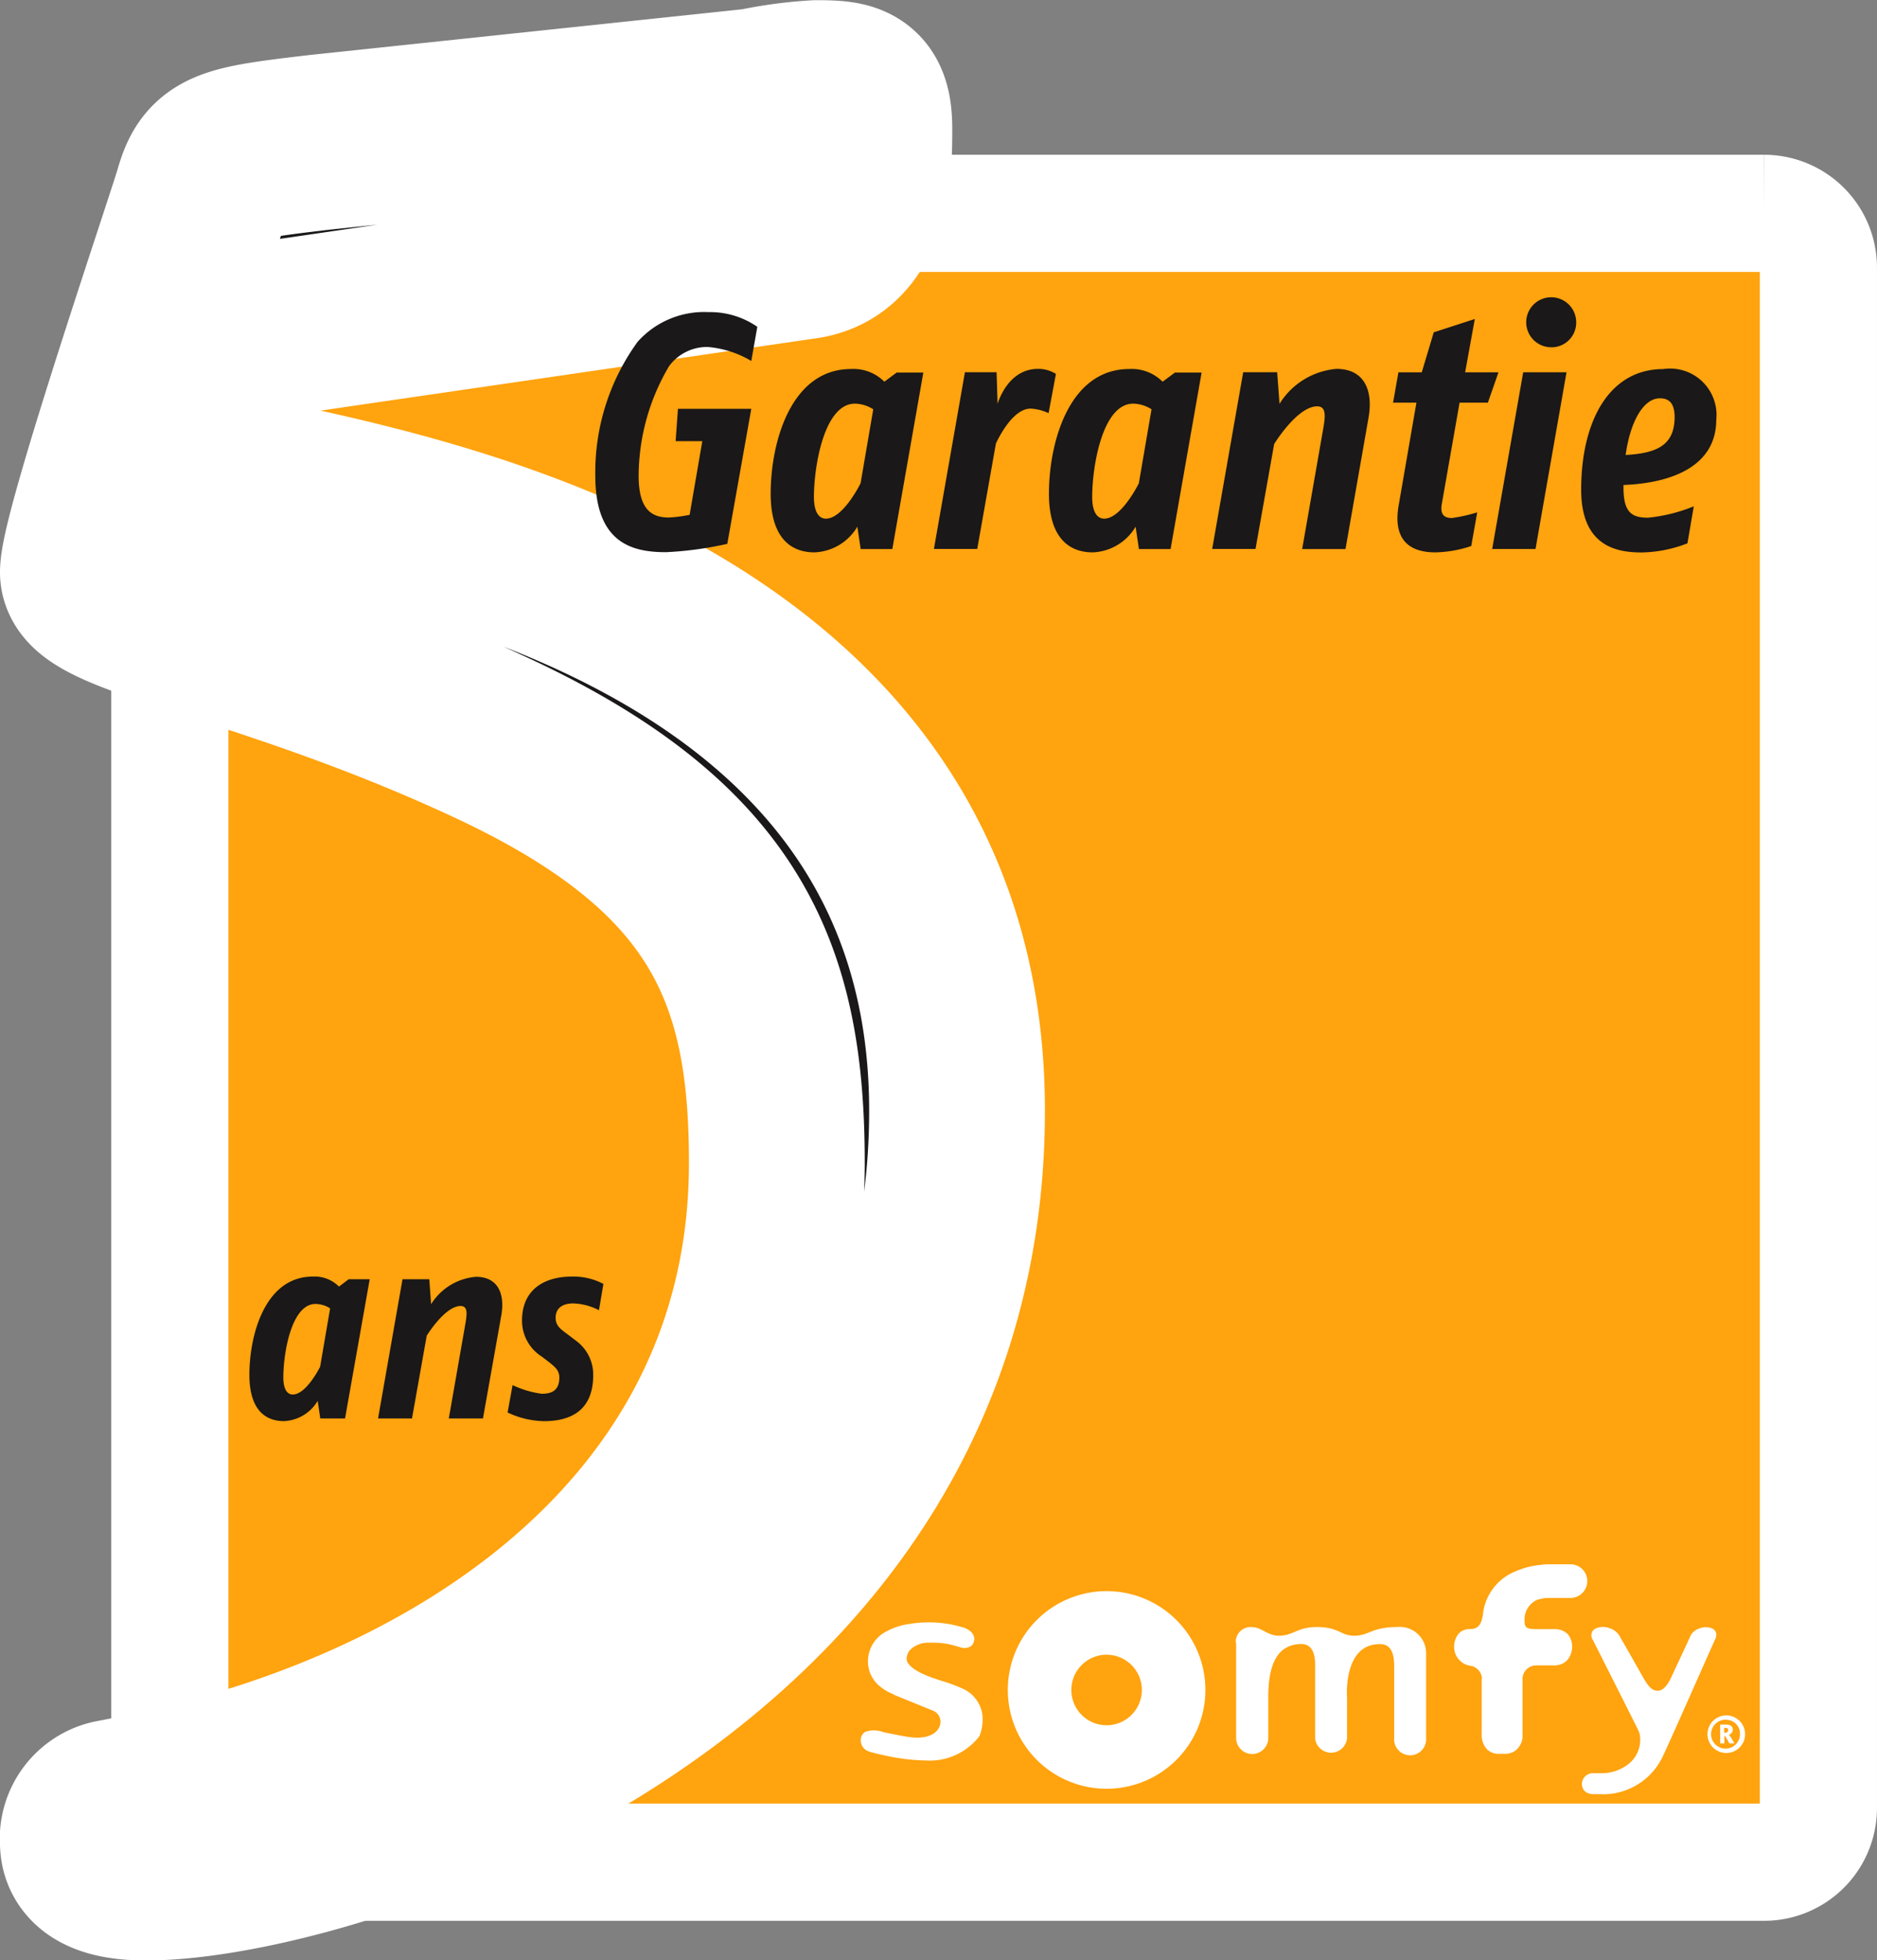
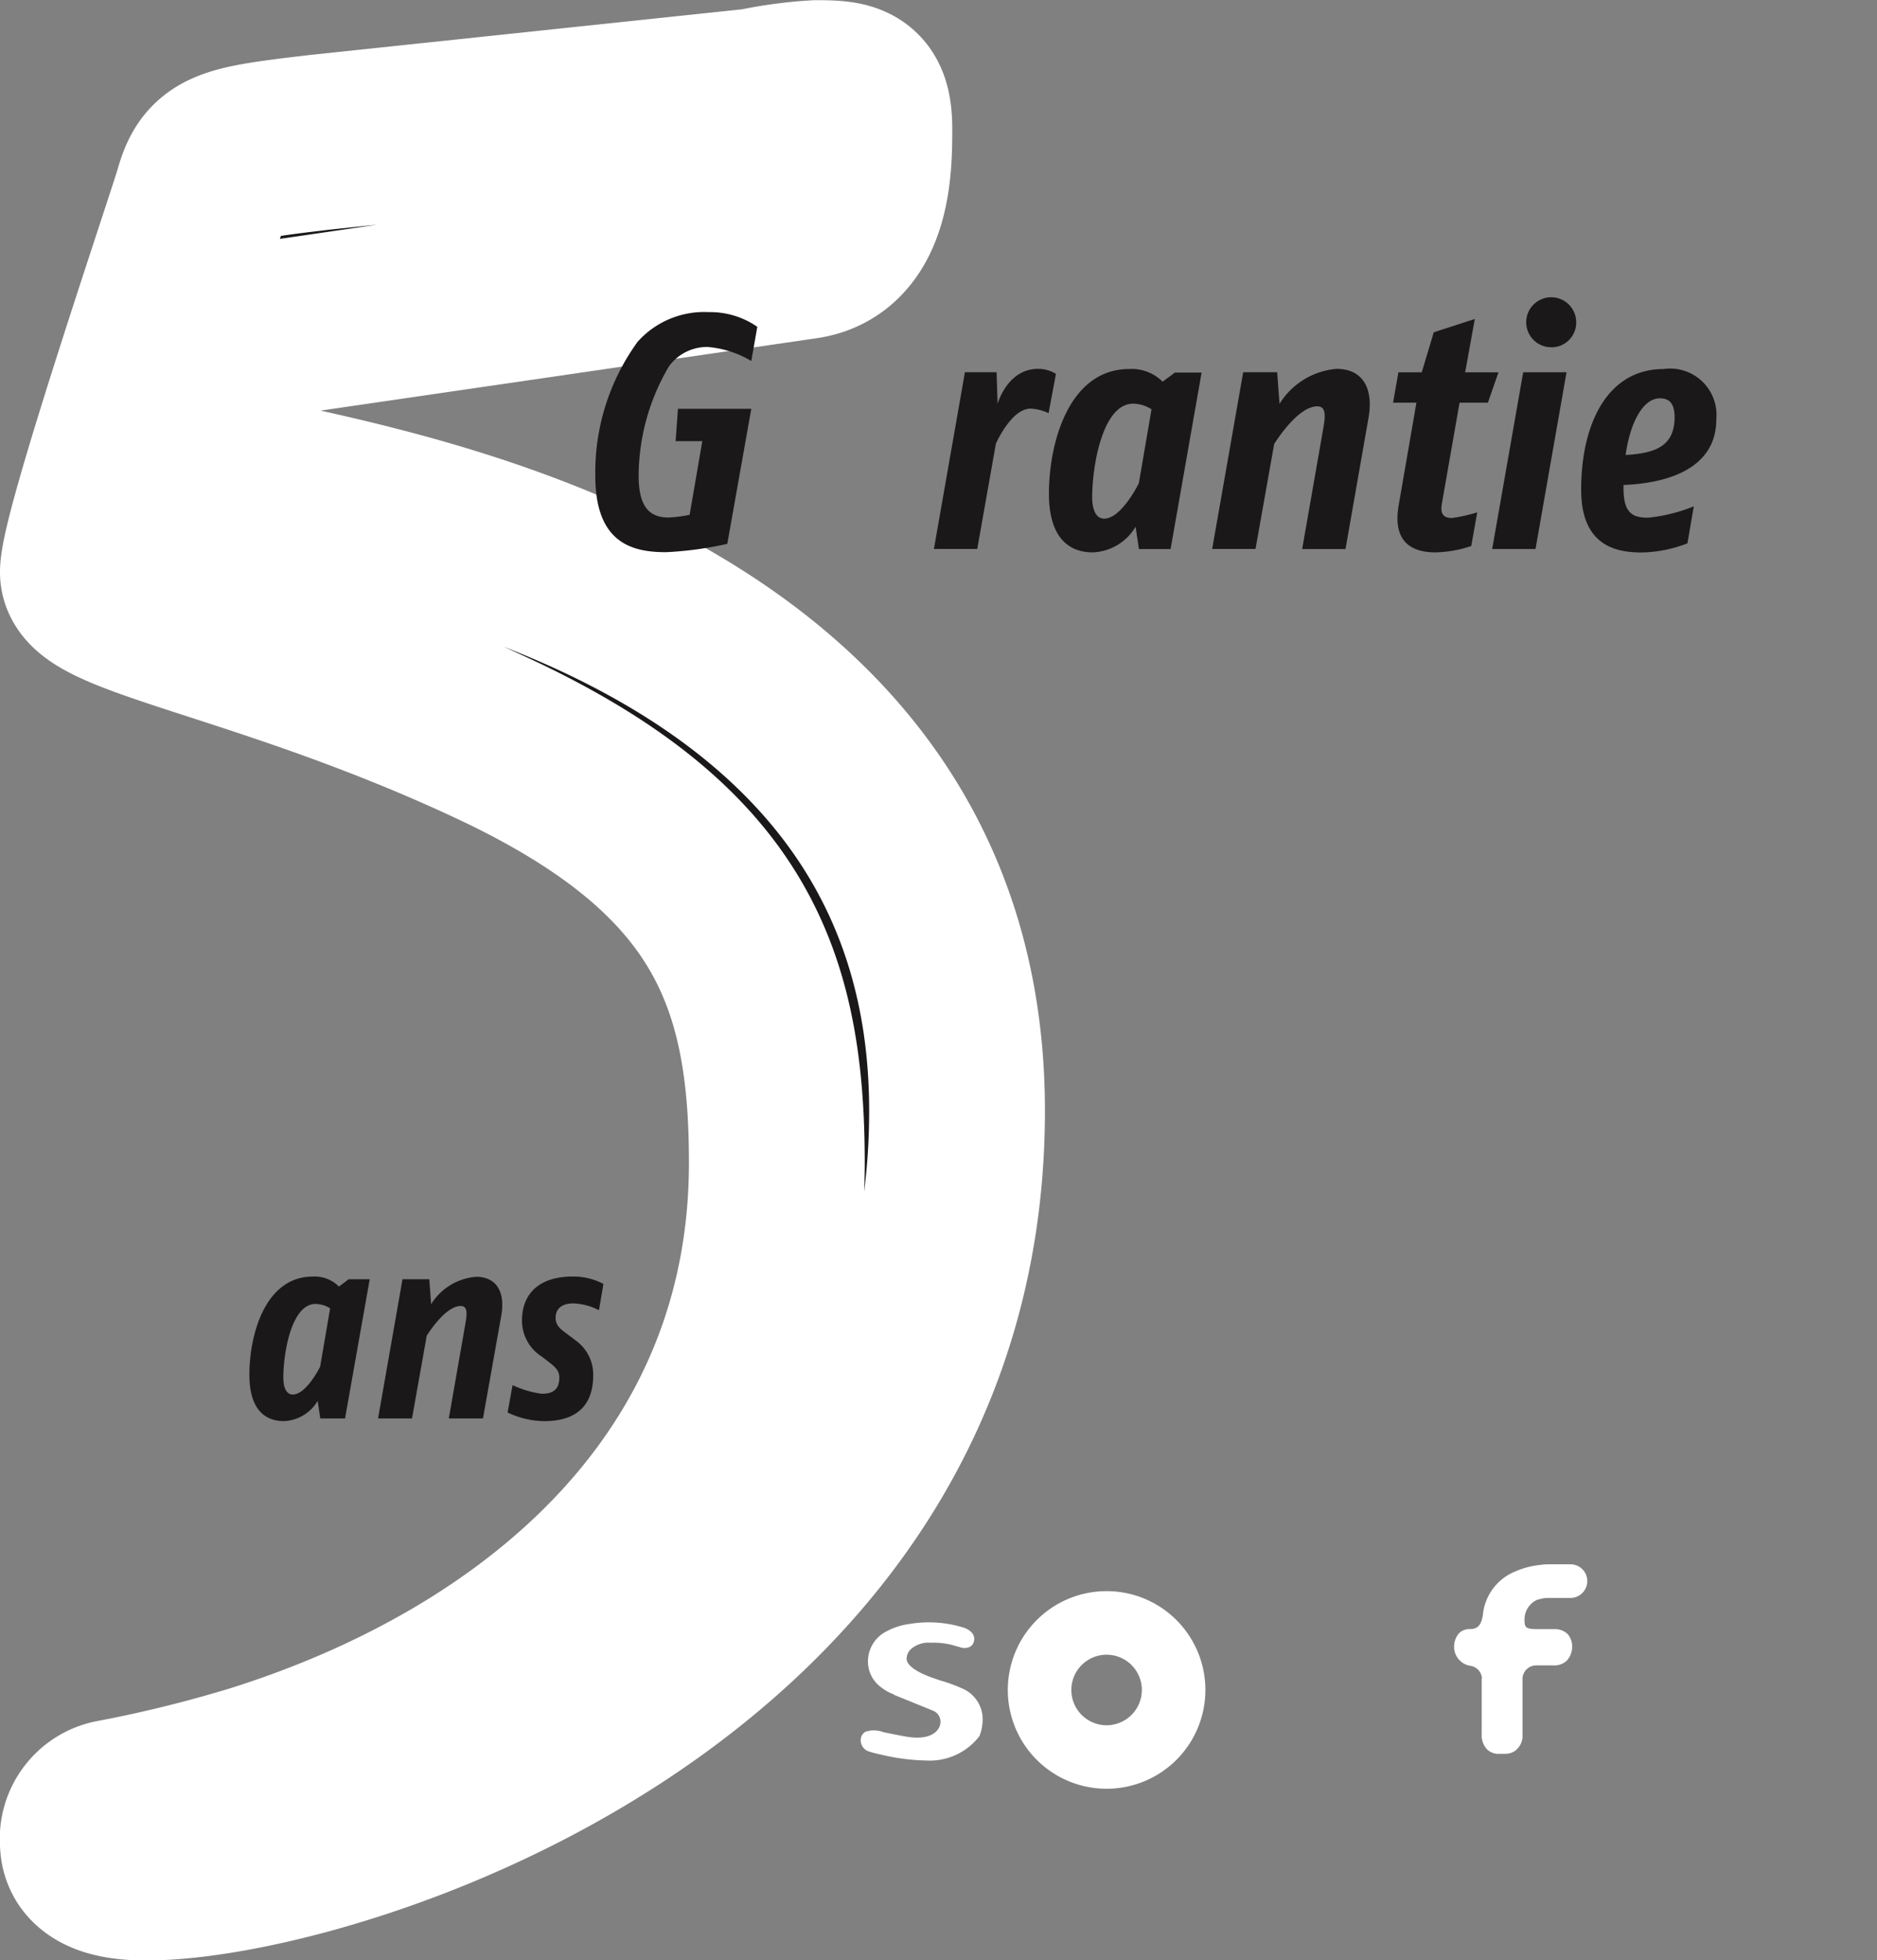
<svg xmlns="http://www.w3.org/2000/svg" width="41.153" height="42.969" viewBox="0 0 41.153 42.969">
  <rect x="0" y="0" width="41.153" height="42.969" fill="#808080" stroke="none" />
  <defs>
    <style>.a{fill:#ffa30e;stroke-width:2.569px;}.a,.b{stroke:#fff;}.b,.d{fill:#1a1818;}.b{stroke-width:3.854px;}.c{fill:#fff;}</style>
  </defs>
  <g transform="translate(1.927 1.927)">
-     <path class="a" d="M358.07,192.021a1.19,1.19,0,0,1-1.187,1.186h-33.77a1.19,1.19,0,0,1-1.187-1.186V158.25a1.19,1.19,0,0,1,1.187-1.186h33.77a1.19,1.19,0,0,1,1.187,1.186v33.771Z" transform="translate(-320.129 -154.314)" />
    <g transform="translate(0 0)">
      <path class="b" d="M311.842,145.474a1.822,1.822,0,0,0-.115.715c0,.776,16.731,1.252,16.731,14.132,0,12.462-13.769,16.7-17.778,16.7-.987,0-1.278-.3-1.278-.656a.7.7,0,0,1,.582-.775,29.493,29.493,0,0,0,3.136-.776c6.042-1.906,11.387-6.26,11.387-13.355,0-4.055-1.045-6.8-5.983-9.183-5-2.386-9.122-2.922-9.122-3.757s2.208-7.335,2.5-8.288c.232-.836.523-.895,2.556-1.134l9.585-1.013a8.933,8.933,0,0,1,1.337-.179c.755,0,1.046.06,1.046.894,0,.775,0,2.5-1.337,2.684l-11.851,1.729c-.755.12-.813.477-.929.895Z" transform="translate(-309.402 -137.901)" />
    </g>
    <g transform="translate(16.947 32.355)">
      <g transform="translate(0 0)">
        <g transform="translate(12.999)">
          <path class="c" d="M518.661,365.845c0,.008,0,.8,0,1.213a.458.458,0,0,0,.116.338.362.362,0,0,0,.235.1h.179a.383.383,0,0,0,.2-.065.414.414,0,0,0,.165-.371v-1.226l0,.009,0,0v0a.3.3,0,0,1,.3-.286h.38a.394.394,0,0,0,.293-.107.451.451,0,0,0,.115-.3v0m0,0h0a.415.415,0,0,0-.1-.282.4.4,0,0,0-.294-.106h-.387c-.263,0-.263-.06-.263-.219a.47.47,0,0,1,.267-.419.8.8,0,0,1,.272-.046h.468a.368.368,0,0,0,.353-.263.328.328,0,0,0,.016-.106.368.368,0,0,0-.369-.368h-.446c-.061,0-.128,0-.2.012a1.818,1.818,0,0,0-.556.141,1.147,1.147,0,0,0-.715.926l0,.01c-.033.214-.089.331-.293.331a.316.316,0,0,0-.241.1.45.45,0,0,0-.1.286h0a.421.421,0,0,0,.337.416.3.3,0,0,1,.275.294v.009" transform="translate(-518.048 -363.333)" />
        </g>
        <g transform="translate(18.567 3.322)">
-           <path class="c" d="M557.254,387.3a.412.412,0,0,1,0-.824.412.412,0,1,1,0,.824Zm0-.729a.317.317,0,1,0,.3.316A.3.3,0,0,0,557.254,386.573Zm.067.518c-.056-.1-.088-.162-.1-.162h-.009v.162h-.092v-.411h.138c.091,0,.14.049.14.113a.123.123,0,0,1-.093.112h0c.02,0,.078.1.126.186Zm-.1-.341h-.014v.108h.013c.042,0,.076-.016.076-.058S557.271,386.75,557.223,386.75Z" transform="translate(-556.846 -386.478)" />
-         </g>
+           </g>
        <g transform="translate(0 1.293)">
          <path class="c" d="M428.2,373.918l.338.137.523.213a.261.261,0,0,1,.154.312c-.044.166-.243.323-.669.267-.171-.023-.566-.107-.57-.108h0a.592.592,0,0,0-.395-.01.2.2,0,0,0-.1.133.257.257,0,0,0,.175.3,2.249,2.249,0,0,0,.244.064l.061.014a4.558,4.558,0,0,0,.934.119,1.375,1.375,0,0,0,1.184-.535.994.994,0,0,0,.064-.465.742.742,0,0,0-.393-.556,3.615,3.615,0,0,0-.537-.2c-.115-.039-.222-.075-.279-.1-.379-.154-.446-.292-.452-.36a.3.3,0,0,1,.082-.214.58.58,0,0,1,.447-.15,1.609,1.609,0,0,1,.561.075l.076.021a.285.285,0,0,0,.229-.011.192.192,0,0,0,.084-.134c.009-.041.018-.186-.208-.276a2.563,2.563,0,0,0-1.211-.087,1.467,1.467,0,0,0-.494.158.738.738,0,0,0-.414.683.7.7,0,0,0,.287.546,1.046,1.046,0,0,0,.278.156" transform="translate(-427.478 -372.344)" />
        </g>
        <path class="c" d="M452.092,367.486a2.166,2.166,0,1,0,2.166,2.167A2.166,2.166,0,0,0,452.092,367.486Zm0,2.94a.773.773,0,1,1,.773-.773A.774.774,0,0,1,452.092,370.426Z" transform="translate(-446.704 -366.89)" />
        <g transform="translate(8.228 1.383)">
-           <path class="c" d="M484.809,373.315V375.4h0a.352.352,0,0,0,.333.352h.038a.353.353,0,0,0,.334-.348v-.9c0-.524.1-1.162.727-1.162.323,0,.3.41.3.522v1.551h0a.352.352,0,0,0,.7-.012v-.877s-.1-1.2.733-1.182c.3.005.3.349.3.521v1.533h0v.005a.351.351,0,1,0,.7,0V373.52a.576.576,0,0,0-.631-.551c-.564,0-.623.191-.944.191-.3,0-.33-.191-.823-.191-.428,0-.514.191-.831.191-.248,0-.382-.19-.592-.19a.326.326,0,0,0-.352.345" transform="translate(-484.809 -372.969)" />
-         </g>
+           </g>
        <g transform="translate(15.81 1.381)">
-           <path class="c" d="M538.457,373.156a.388.388,0,0,0-.231-.176.392.392,0,0,0-.292.009.162.162,0,0,0-.081.219m0,0a.011.011,0,0,0,0,.007l0-.006a.125.125,0,0,0,.015.028h0c.11.217.944,1.869,1,1.988a.427.427,0,0,1,.04.185.675.675,0,0,1-.284.571.944.944,0,0,1-.571.181h-.182a.242.242,0,0,0-.241.229c0,.144.1.231.258.231h.163a1.346,1.346,0,0,0,.492-.07,1.443,1.443,0,0,0,.837-.711c.057-.105.552-1.22.912-2.033l.275-.617.006-.013-.01-.011,0,.024a.152.152,0,0,0,.008-.109.157.157,0,0,0-.082-.091.358.358,0,0,0-.267-.008.354.354,0,0,0-.217.173l.005-.009,0,0,0,.005c0,.008-.412.889-.442.951-.08.159-.177.251-.265.251s-.168-.012-.316-.265c-.011-.021-.459-.811-.531-.932l0-.009" transform="translate(-537.631 -372.956)" />
-         </g>
+           </g>
      </g>
    </g>
    <g transform="translate(11.125 4.59)">
      <g transform="translate(0 0.329)">
        <path class="d" d="M390.336,173.241a2.215,2.215,0,0,0-.957-.307,1.033,1.033,0,0,0-.848.424,4.758,4.758,0,0,0-.665,2.4c0,.782.322.914.665.914a2.992,2.992,0,0,0,.453-.059l.278-1.615h-.585l.051-.709h1.608l-.526,2.96a7.709,7.709,0,0,1-1.345.183c-.731,0-1.549-.19-1.549-1.674a4.872,4.872,0,0,1,.928-2.938,1.954,1.954,0,0,1,1.557-.65,1.813,1.813,0,0,1,1.067.322Z" transform="translate(-386.916 -172.174)" />
      </g>
      <g transform="translate(3.844 1.571)">
-         <path class="d" d="M416.37,184.778h-.694l-.073-.49a1.141,1.141,0,0,1-.943.563c-.431,0-.957-.226-.957-1.286,0-1.133.446-2.733,1.761-2.733a.955.955,0,0,1,.731.278l.27-.2h.585Zm-.819-3.187c-.68,0-.9,1.389-.9,2.046,0,.329.11.475.263.475.38,0,.76-.775.76-.775l.278-1.622A.768.768,0,0,0,415.551,181.591Z" transform="translate(-413.702 -180.831)" />
        <path class="d" d="M441.161,181.8a1.04,1.04,0,0,0-.395-.1c-.424,0-.76.767-.76.767l-.409,2.309h-.95l.68-3.874h.694l.022.694s.212-.767.884-.767a.727.727,0,0,1,.395.11Z" transform="translate(-435.067 -180.831)" />
        <path class="d" d="M458.876,184.778h-.694l-.073-.49a1.141,1.141,0,0,1-.943.563c-.431,0-.957-.226-.957-1.286,0-1.133.446-2.733,1.761-2.733a.955.955,0,0,1,.731.278l.27-.2h.585Zm-.819-3.187c-.68,0-.9,1.389-.9,2.046,0,.329.11.475.263.475.38,0,.76-.775.76-.775l.278-1.622A.768.768,0,0,0,458.057,181.591Z" transform="translate(-450.107 -180.831)" />
      </g>
      <g transform="translate(13.525 1.571)">
        <path class="d" d="M484.076,184.778h-.95l.468-2.675c.044-.263.051-.453-.139-.453-.438,0-.943.826-.943.826l-.409,2.3h-.95l.68-3.874h.745l.051.694a1.628,1.628,0,0,1,1.25-.767c.607,0,.811.468.7,1.082Z" transform="translate(-481.153 -180.831)" />
      </g>
      <g transform="translate(17.487 0.475)">
        <path class="d" d="M510.837,175.027h-.621l-.387,2.207c-.037.2.007.322.219.322a3.459,3.459,0,0,0,.555-.124l-.131.738a2.61,2.61,0,0,1-.789.139c-.628,0-.928-.336-.8-1.045l.387-2.237h-.512l.117-.665h.512l.263-.877.9-.292-.212,1.169h.731Z" transform="translate(-508.754 -173.193)" />
      </g>
      <g transform="translate(19.664 0)">
        <path class="d" d="M524.871,175.4h-.95l.68-3.874h.95Zm.351-4.422a.548.548,0,1,1,.541-.548A.541.541,0,0,1,525.222,170.979Z" transform="translate(-523.921 -169.883)" />
      </g>
      <g transform="translate(21.615 1.571)">
        <path class="d" d="M538.446,183.374v.066c0,.555.2.651.541.651a3.615,3.615,0,0,0,1-.249l-.139.811a2.893,2.893,0,0,1-1,.2c-.519,0-1.33-.11-1.33-1.374,0-1.506.614-2.646,1.8-2.646a1.017,1.017,0,0,1,1.162,1.111C540.478,182.951,539.528,183.331,538.446,183.374Zm.8-1.9c-.38,0-.658.548-.753,1.242.665-.037,1.074-.2,1.074-.833C539.564,181.591,539.455,181.474,539.243,181.474Z" transform="translate(-537.518 -180.831)" />
      </g>
    </g>
    <g transform="translate(3.536 26.057)">
      <g transform="translate(0 0)">
        <path class="d" d="M336.143,322.558H335.6l-.057-.386a.9.9,0,0,1-.743.444c-.34,0-.754-.179-.754-1.014,0-.893.351-2.154,1.388-2.154a.753.753,0,0,1,.576.219l.213-.161h.461Zm-.645-2.511c-.536,0-.708,1.094-.708,1.612,0,.259.086.374.207.374.3,0,.6-.61.6-.61l.219-1.278A.6.6,0,0,0,335.5,320.048Z" transform="translate(-334.041 -319.449)" />
      </g>
      <g transform="translate(2.821 0)">
        <path class="d" d="M356,322.558h-.749l.369-2.108c.034-.207.04-.357-.11-.357-.345,0-.743.651-.743.651l-.323,1.814H353.7l.536-3.052h.587l.04.547a1.282,1.282,0,0,1,.985-.6c.478,0,.639.369.553.852Z" transform="translate(-353.695 -319.449)" />
      </g>
      <g transform="translate(5.665 0)">
        <path class="d" d="M375.519,320.186a1.3,1.3,0,0,0-.564-.15c-.219,0-.386.092-.386.317,0,.184.127.259.288.38l.167.127a.918.918,0,0,1,.369.749c0,.749-.461,1.008-1.077,1.008a1.919,1.919,0,0,1-.8-.19l.109-.6a2.193,2.193,0,0,0,.639.19c.225,0,.386-.075.386-.357,0-.155-.092-.23-.23-.34l-.15-.115a.933.933,0,0,1-.438-.795c0-.645.449-.962,1.094-.962a1.4,1.4,0,0,1,.691.161Z" transform="translate(-373.515 -319.449)" />
      </g>
    </g>
  </g>
</svg>